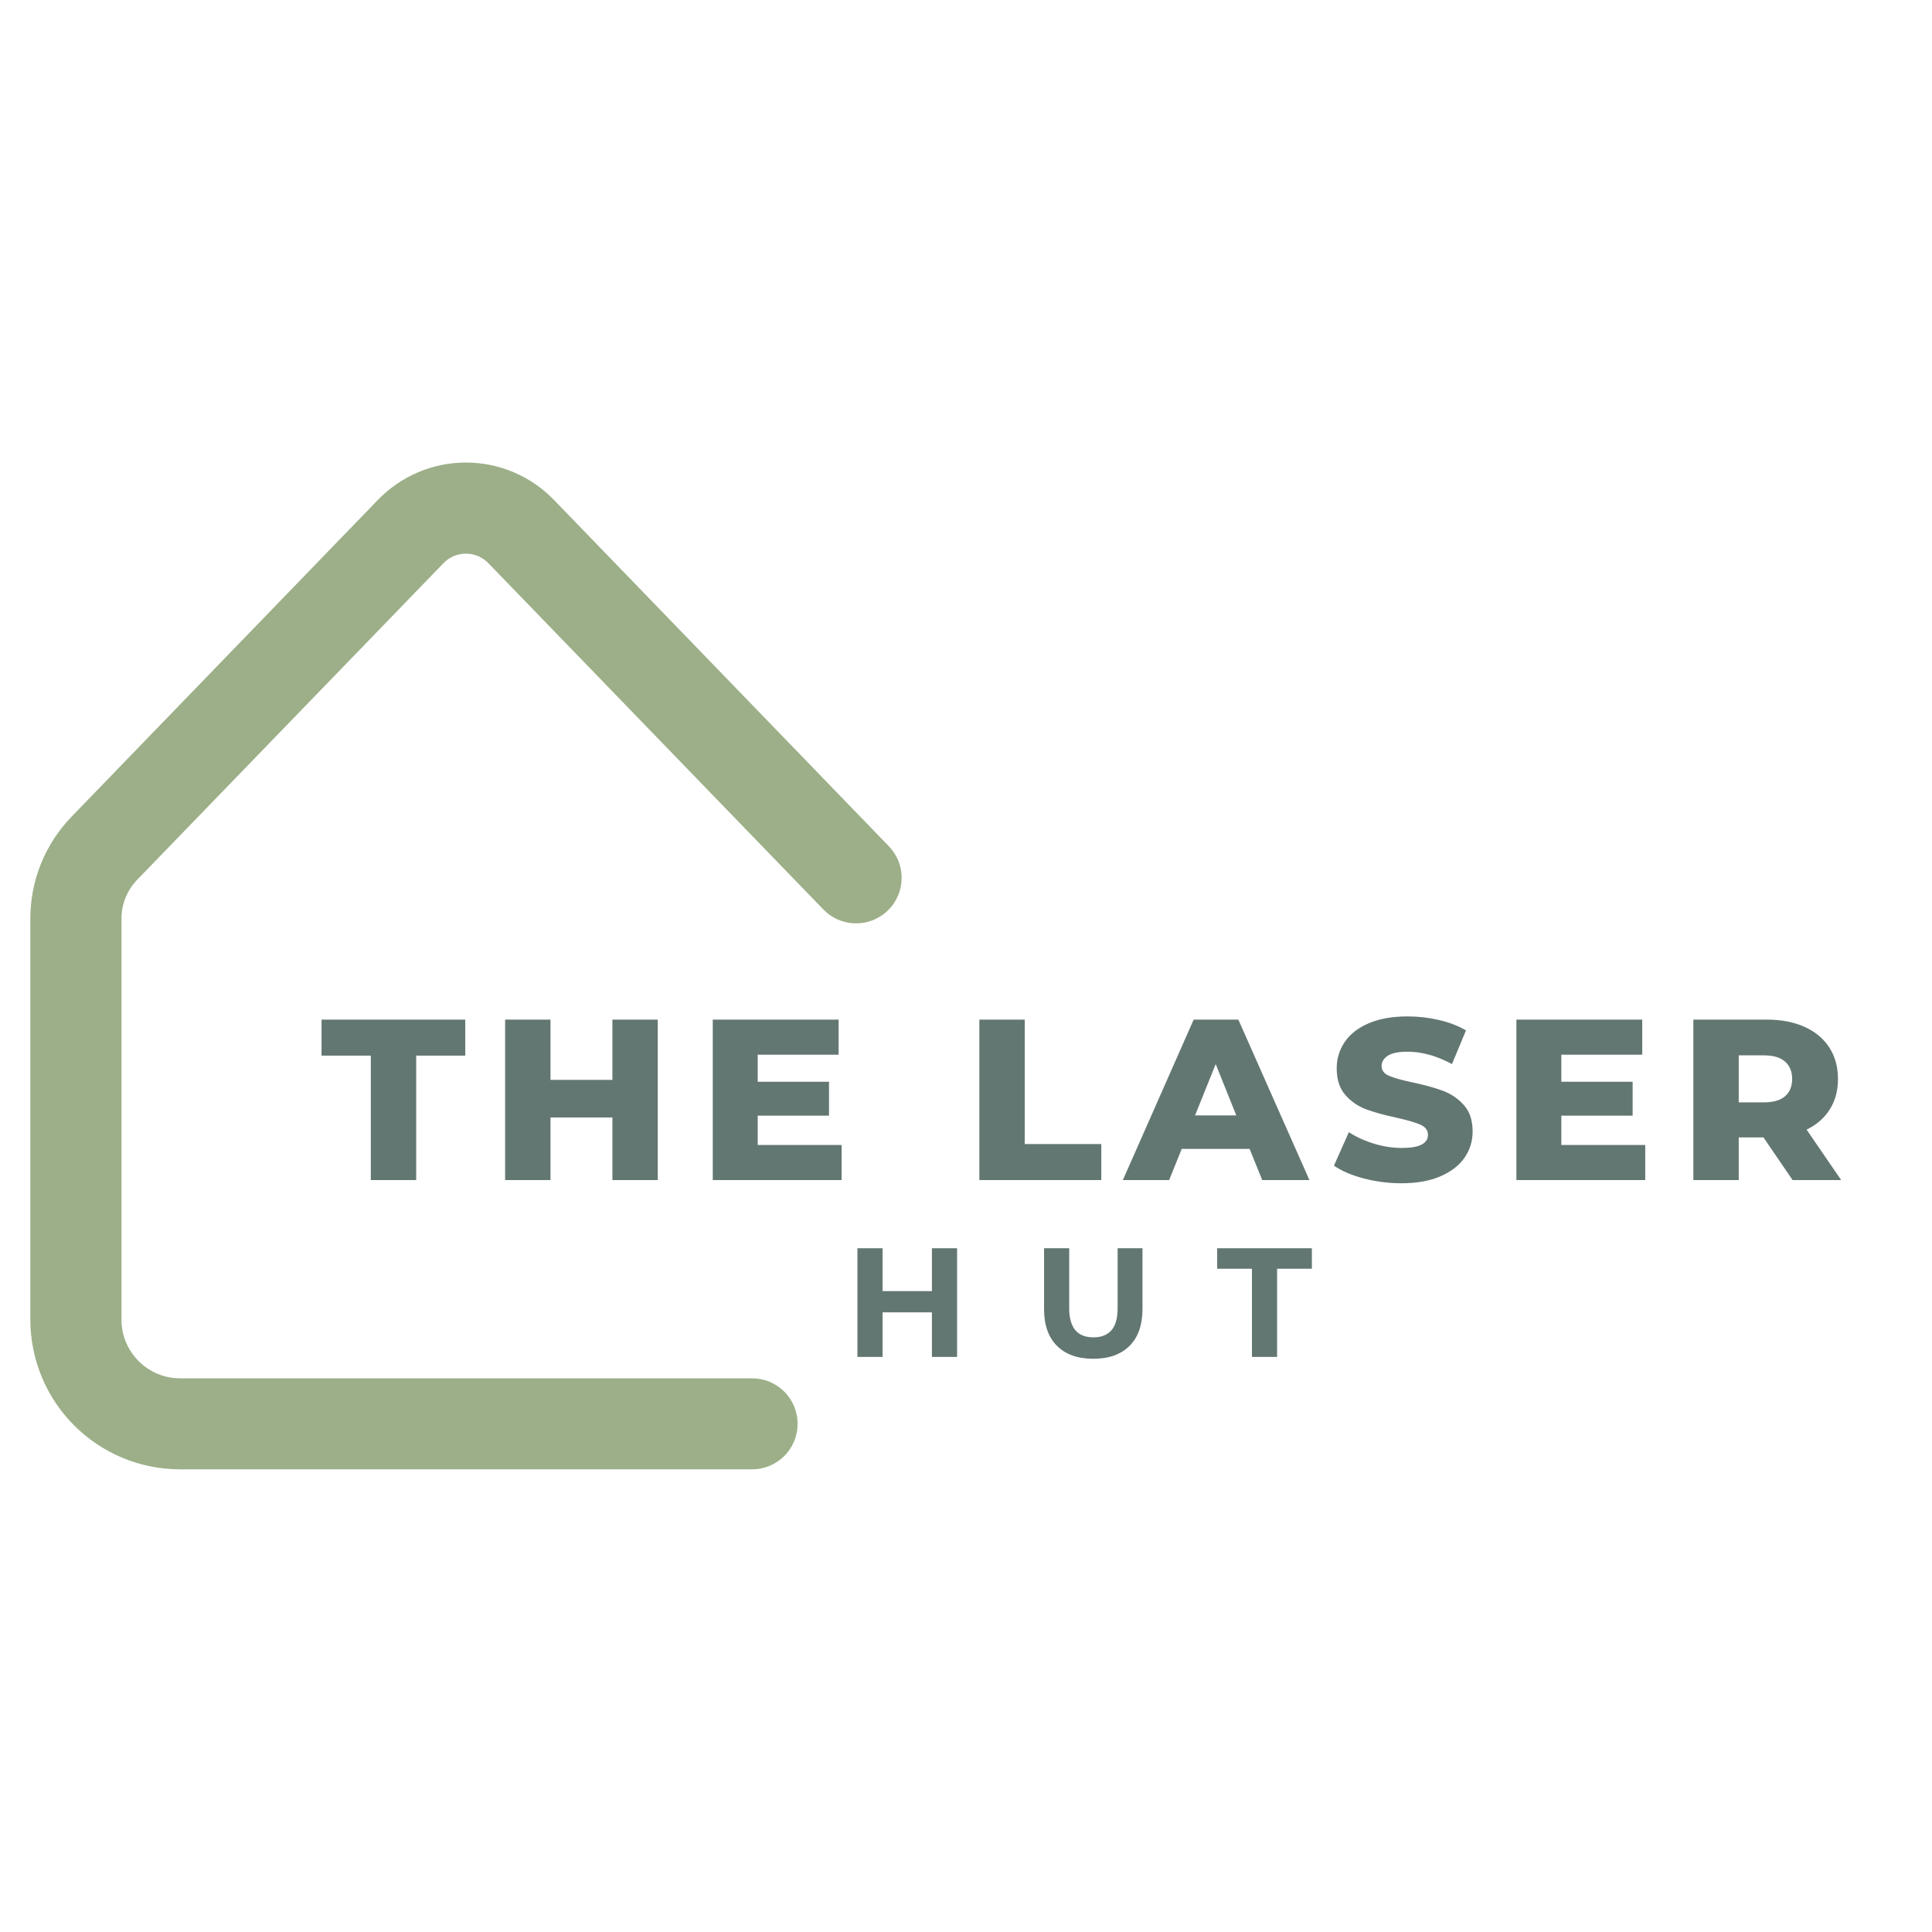
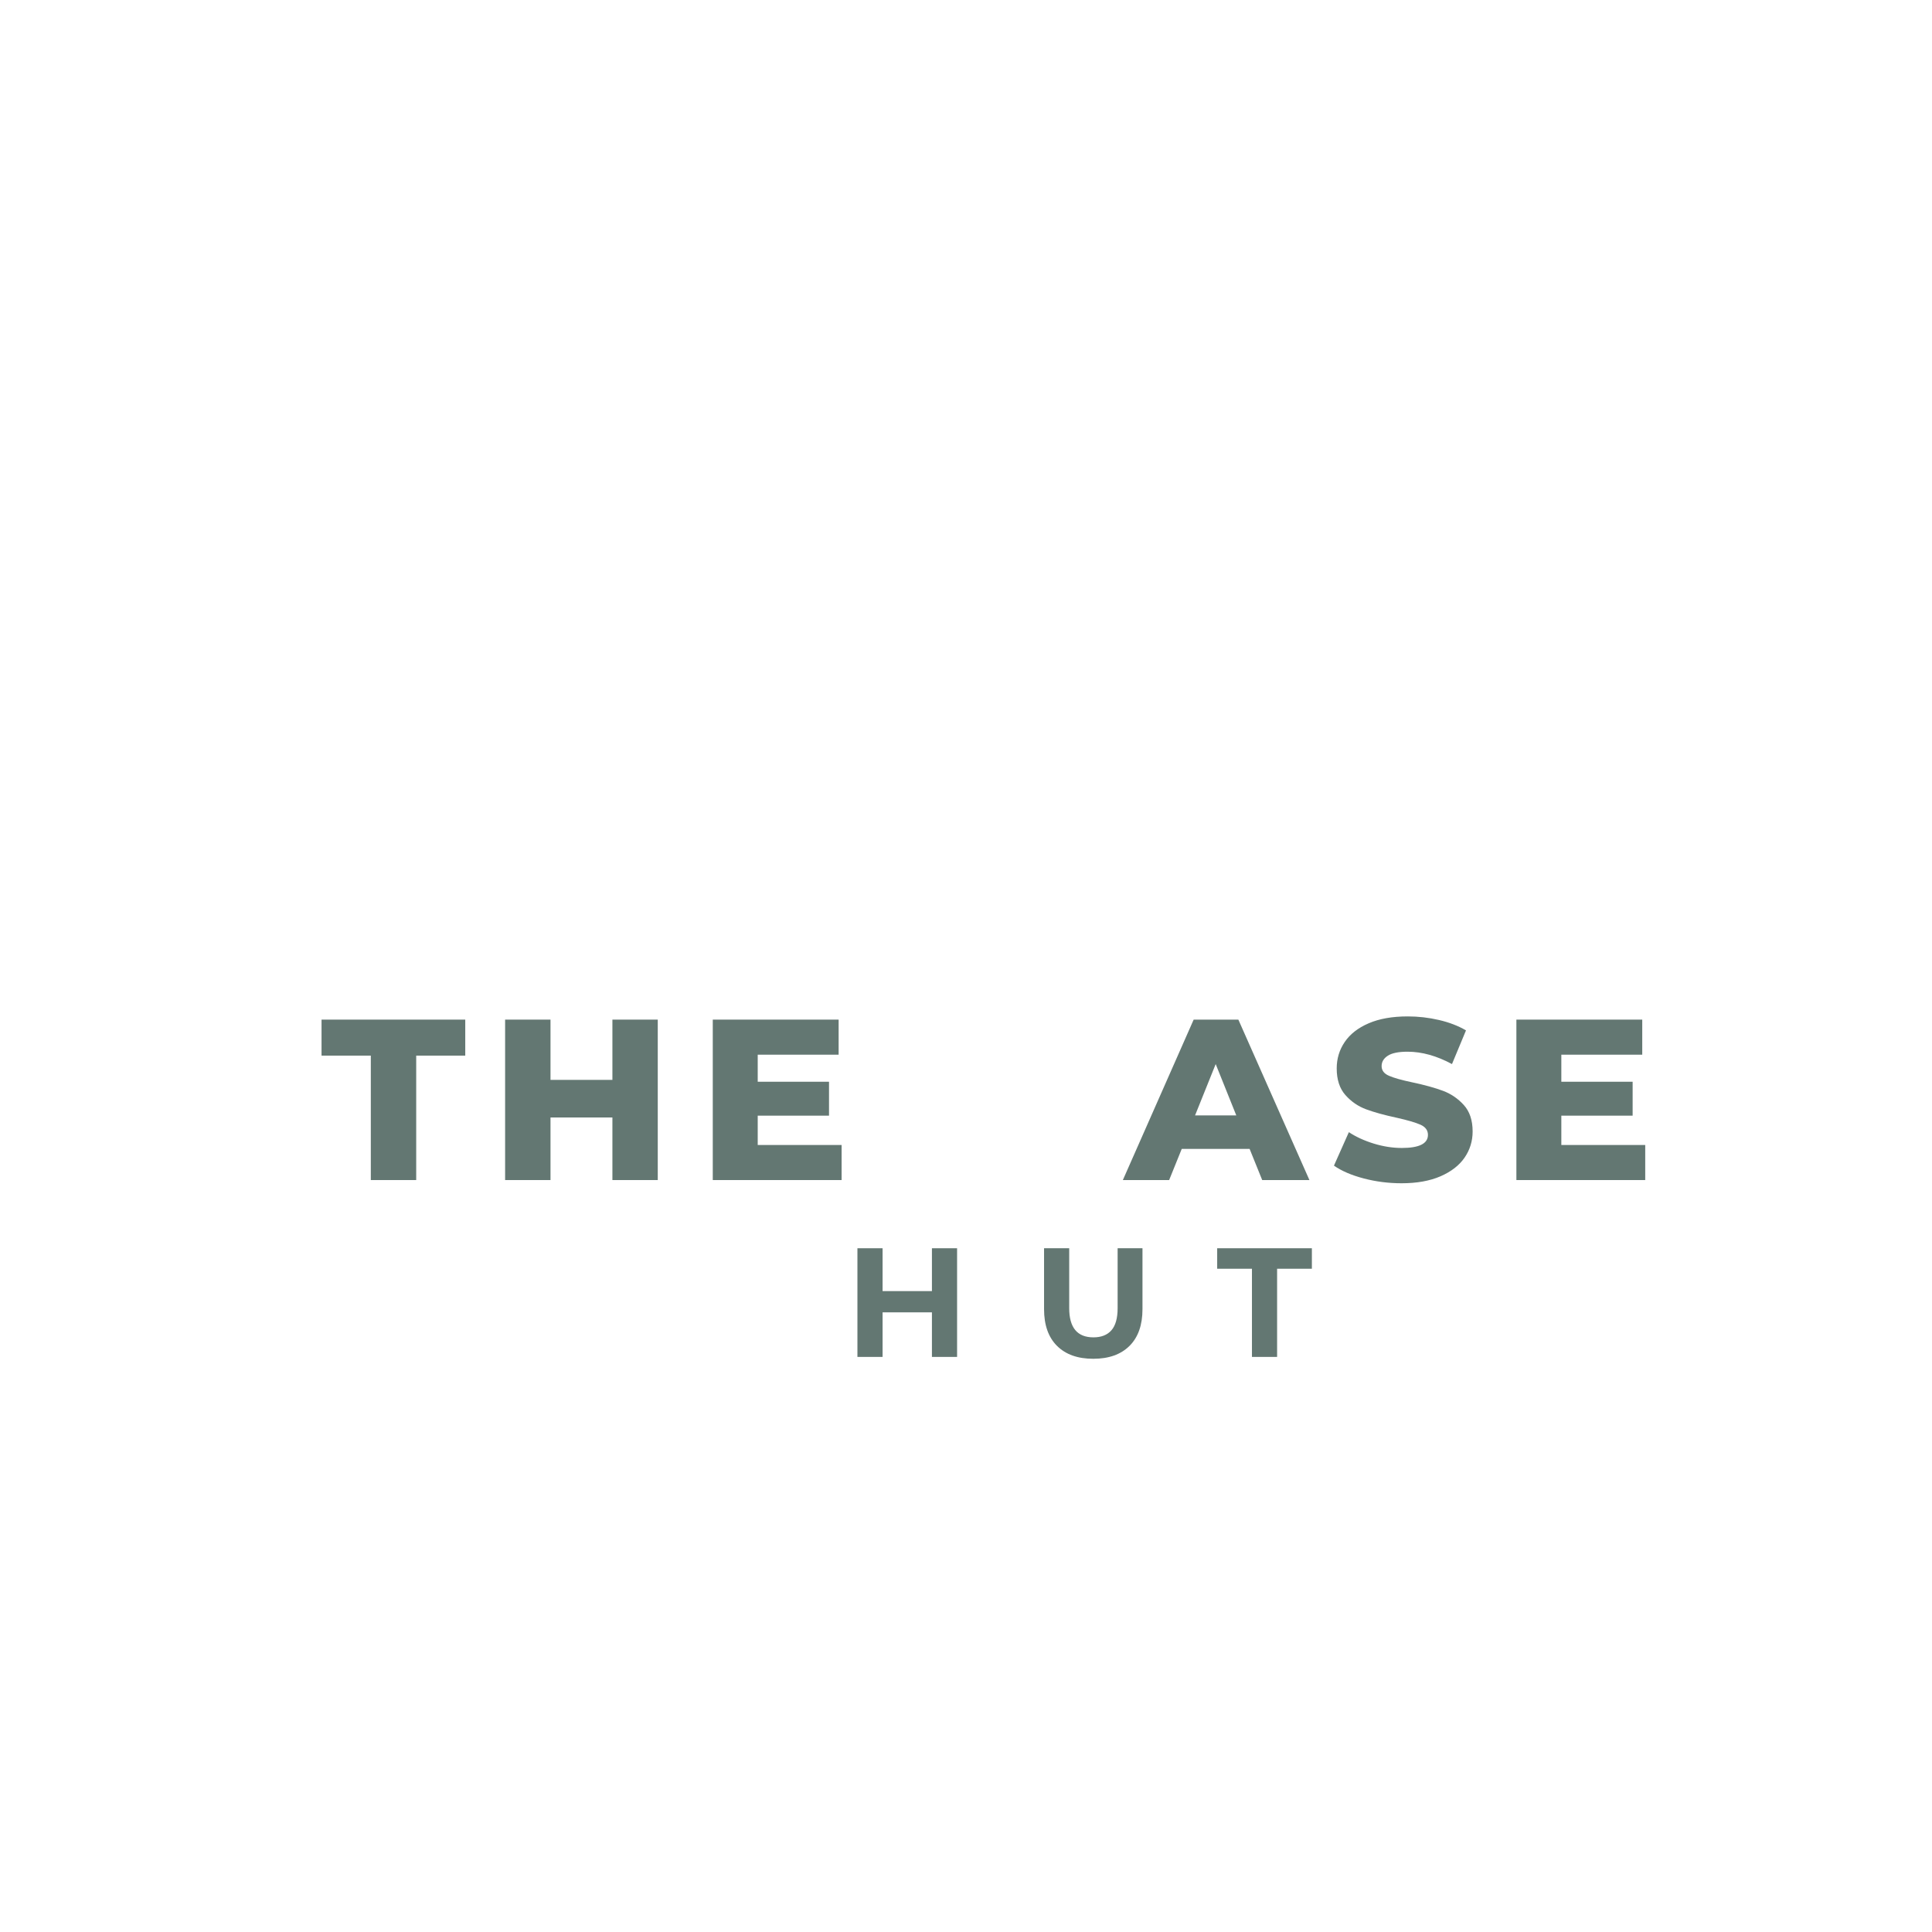
<svg xmlns="http://www.w3.org/2000/svg" version="1.0" preserveAspectRatio="xMidYMid meet" height="1080" viewBox="0 0 810 810" zoomAndPan="magnify" width="1080">
  <defs>
    <g />
    <clipPath id="2dc70c4701">
-       <path clip-rule="nonzero" d="M 12.492 193.922 L 379 193.922 L 379 616.172 L 12.492 616.172 Z M 12.492 193.922" />
-     </clipPath>
+       </clipPath>
  </defs>
  <g clip-path="url(#2dc70c4701)">
    <path fill-rule="nonzero" fill-opacity="1" d="M 315.262 616.023 L 75.41 616.023 C 73.355 616.02 71.309 615.918 69.266 615.715 C 67.223 615.512 65.195 615.207 63.184 614.805 C 61.172 614.402 59.184 613.906 57.219 613.309 C 55.254 612.711 53.324 612.02 51.43 611.23 C 49.535 610.445 47.684 609.566 45.871 608.598 C 44.062 607.629 42.305 606.574 40.598 605.434 C 38.891 604.293 37.246 603.074 35.66 601.77 C 34.074 600.469 32.555 599.09 31.102 597.641 C 29.652 596.188 28.273 594.668 26.973 593.082 C 25.672 591.496 24.449 589.852 23.309 588.145 C 22.168 586.438 21.113 584.68 20.145 582.871 C 19.176 581.062 18.297 579.207 17.512 577.312 C 16.727 575.418 16.031 573.488 15.438 571.523 C 14.84 569.559 14.34 567.57 13.938 565.559 C 13.535 563.547 13.23 561.52 13.027 559.477 C 12.824 557.434 12.723 555.387 12.719 553.336 L 12.719 385.195 C 12.711 381.234 13.082 377.312 13.836 373.422 C 14.586 369.535 15.707 365.754 17.191 362.082 C 18.676 358.41 20.5 354.918 22.66 351.598 C 24.824 348.281 27.285 345.199 30.043 342.359 L 158.355 209.664 C 159.547 208.426 160.801 207.246 162.113 206.133 C 163.426 205.016 164.793 203.969 166.211 202.992 C 167.629 202.016 169.09 201.109 170.598 200.281 C 172.109 199.449 173.656 198.695 175.238 198.023 C 176.824 197.348 178.438 196.754 180.082 196.242 C 181.727 195.73 183.395 195.301 185.082 194.957 C 186.77 194.613 188.469 194.355 190.184 194.184 C 191.895 194.008 193.613 193.922 195.336 193.922 C 197.059 193.922 198.777 194.008 200.488 194.184 C 202.203 194.355 203.902 194.613 205.59 194.957 C 207.277 195.301 208.945 195.73 210.59 196.242 C 212.234 196.754 213.848 197.348 215.434 198.023 C 217.016 198.695 218.562 199.449 220.074 200.281 C 221.582 201.109 223.043 202.016 224.461 202.992 C 225.879 203.969 227.246 205.016 228.559 206.133 C 229.871 207.246 231.125 208.426 232.316 209.664 L 372.59 354.723 C 373.027 355.172 373.441 355.641 373.832 356.129 C 374.223 356.621 374.59 357.129 374.934 357.652 C 375.273 358.18 375.59 358.719 375.875 359.277 C 376.164 359.832 376.426 360.402 376.656 360.984 C 376.891 361.566 377.094 362.156 377.266 362.762 C 377.441 363.363 377.582 363.973 377.699 364.586 C 377.812 365.203 377.895 365.824 377.945 366.449 C 378 367.074 378.02 367.699 378.012 368.324 C 378.004 368.953 377.965 369.578 377.895 370.199 C 377.82 370.824 377.723 371.441 377.59 372.055 C 377.457 372.664 377.297 373.27 377.105 373.867 C 376.914 374.465 376.695 375.051 376.445 375.625 C 376.195 376.199 375.922 376.762 375.617 377.309 C 375.312 377.859 374.98 378.391 374.625 378.906 C 374.27 379.422 373.887 379.918 373.48 380.395 C 373.078 380.871 372.648 381.328 372.199 381.766 C 371.746 382.199 371.277 382.613 370.785 383.004 C 370.293 383.391 369.785 383.758 369.258 384.094 C 368.73 384.434 368.188 384.746 367.629 385.031 C 367.074 385.316 366.504 385.574 365.918 385.805 C 365.336 386.035 364.742 386.234 364.141 386.406 C 363.535 386.578 362.926 386.719 362.309 386.828 C 361.691 386.938 361.074 387.02 360.449 387.07 C 359.824 387.117 359.199 387.137 358.57 387.125 C 357.945 387.113 357.32 387.07 356.695 386.996 C 356.074 386.926 355.457 386.82 354.844 386.688 C 354.234 386.551 353.629 386.387 353.031 386.195 C 352.438 386 351.852 385.777 351.277 385.527 C 350.703 385.273 350.145 384.996 349.598 384.688 C 349.051 384.383 348.52 384.047 348.008 383.691 C 347.492 383.332 347 382.949 346.523 382.539 C 346.047 382.133 345.59 381.703 345.156 381.25 L 204.875 236.246 C 204.266 235.594 203.594 235.012 202.859 234.496 C 202.129 233.984 201.355 233.547 200.535 233.191 C 199.715 232.84 198.867 232.57 197.988 232.387 C 197.113 232.207 196.23 232.117 195.336 232.117 C 194.441 232.117 193.559 232.207 192.684 232.387 C 191.805 232.57 190.957 232.84 190.137 233.191 C 189.316 233.547 188.543 233.984 187.812 234.496 C 187.078 235.012 186.406 235.594 185.797 236.246 L 57.473 368.887 C 56.426 369.973 55.492 371.148 54.672 372.418 C 53.852 373.688 53.164 375.02 52.602 376.422 C 52.043 377.824 51.621 379.266 51.34 380.75 C 51.059 382.234 50.922 383.73 50.934 385.238 L 50.934 553.336 C 50.934 554.137 50.973 554.938 51.055 555.738 C 51.133 556.535 51.25 557.332 51.41 558.117 C 51.566 558.906 51.762 559.684 51.996 560.453 C 52.23 561.219 52.5 561.977 52.809 562.715 C 53.117 563.457 53.461 564.184 53.84 564.891 C 54.219 565.598 54.629 566.289 55.078 566.953 C 55.523 567.621 56 568.266 56.512 568.887 C 57.02 569.508 57.559 570.102 58.125 570.672 C 58.695 571.238 59.289 571.777 59.91 572.285 C 60.531 572.797 61.176 573.273 61.844 573.719 C 62.512 574.168 63.199 574.578 63.906 574.957 C 64.613 575.336 65.34 575.68 66.082 575.988 C 66.824 576.297 67.578 576.566 68.348 576.801 C 69.113 577.035 69.891 577.23 70.68 577.387 C 71.469 577.547 72.262 577.664 73.059 577.742 C 73.859 577.824 74.66 577.863 75.465 577.863 L 315.316 577.863 C 315.941 577.863 316.566 577.895 317.188 577.957 C 317.809 578.02 318.426 578.109 319.039 578.23 C 319.652 578.352 320.258 578.504 320.855 578.688 C 321.453 578.867 322.043 579.078 322.621 579.316 C 323.195 579.555 323.762 579.824 324.312 580.117 C 324.863 580.414 325.398 580.734 325.918 581.082 C 326.438 581.426 326.938 581.801 327.422 582.195 C 327.906 582.594 328.367 583.012 328.809 583.453 C 329.25 583.895 329.672 584.355 330.066 584.84 C 330.465 585.324 330.836 585.824 331.184 586.344 C 331.527 586.863 331.852 587.398 332.145 587.949 C 332.438 588.5 332.707 589.066 332.945 589.645 C 333.184 590.219 333.395 590.809 333.574 591.406 C 333.758 592.004 333.91 592.609 334.031 593.223 C 334.152 593.836 334.246 594.453 334.305 595.074 C 334.367 595.695 334.398 596.32 334.398 596.945 C 334.398 597.57 334.367 598.191 334.305 598.812 C 334.246 599.438 334.152 600.055 334.031 600.668 C 333.91 601.277 333.758 601.883 333.574 602.484 C 333.395 603.082 333.184 603.668 332.945 604.246 C 332.707 604.824 332.438 605.387 332.145 605.938 C 331.852 606.488 331.527 607.023 331.184 607.543 C 330.836 608.062 330.465 608.566 330.066 609.047 C 329.672 609.531 329.25 609.992 328.809 610.434 C 328.367 610.879 327.906 611.297 327.422 611.691 C 326.938 612.09 326.438 612.461 325.918 612.809 C 325.398 613.156 324.863 613.477 324.312 613.77 C 323.762 614.066 323.195 614.332 322.621 614.57 C 322.043 614.809 321.453 615.02 320.855 615.203 C 320.258 615.383 319.652 615.535 319.039 615.656 C 318.426 615.777 317.809 615.871 317.188 615.934 C 316.566 615.992 315.941 616.023 315.316 616.023 Z M 315.262 616.023" fill="#9caf88" />
  </g>
  <g fill-opacity="1" fill="#637772">
    <g transform="translate(354.074, 568.894)">
      <g>
        <path d="M 47.188 -45.562 L 47.188 0 L 36.641 0 L 36.641 -18.688 L 15.953 -18.688 L 15.953 0 L 5.406 0 L 5.406 -45.562 L 15.953 -45.562 L 15.953 -27.594 L 36.641 -27.594 L 36.641 -45.562 Z M 47.188 -45.562" />
      </g>
    </g>
  </g>
  <g fill-opacity="1" fill="#637772">
    <g transform="translate(432.709, 568.894)">
      <g>
        <path d="M 25.641 0.781 C 19.141 0.781 14.078 -1.02 10.453 -4.625 C 6.828 -8.227 5.016 -13.367 5.016 -20.047 L 5.016 -45.562 L 15.562 -45.562 L 15.562 -20.438 C 15.562 -12.281 18.945 -8.203 25.719 -8.203 C 29.008 -8.203 31.52 -9.188 33.25 -11.156 C 34.988 -13.133 35.859 -16.227 35.859 -20.438 L 35.859 -45.562 L 46.281 -45.562 L 46.281 -20.047 C 46.281 -13.367 44.469 -8.227 40.844 -4.625 C 37.219 -1.02 32.148 0.781 25.641 0.781 Z M 25.641 0.781" />
      </g>
    </g>
  </g>
  <g fill-opacity="1" fill="#637772">
    <g transform="translate(510.041, 568.894)">
      <g>
        <path d="M 14.844 -36.969 L 0.266 -36.969 L 0.266 -45.562 L 39.969 -45.562 L 39.969 -36.969 L 25.391 -36.969 L 25.391 0 L 14.844 0 Z M 14.844 -36.969" />
      </g>
    </g>
  </g>
  <g fill-opacity="1" fill="#637772">
    <g transform="translate(134.418, 494.744)">
      <g>
        <path d="M 21.047 -52.172 L 0.391 -52.172 L 0.391 -67.266 L 60.641 -67.266 L 60.641 -52.172 L 40.078 -52.172 L 40.078 0 L 21.047 0 Z M 21.047 -52.172" />
      </g>
    </g>
  </g>
  <g fill-opacity="1" fill="#637772">
    <g transform="translate(205.05, 494.744)">
      <g>
        <path d="M 70.719 -67.266 L 70.719 0 L 51.703 0 L 51.703 -26.234 L 25.75 -26.234 L 25.75 0 L 6.719 0 L 6.719 -67.266 L 25.75 -67.266 L 25.75 -42 L 51.703 -42 L 51.703 -67.266 Z M 70.719 -67.266" />
      </g>
    </g>
  </g>
  <g fill-opacity="1" fill="#637772">
    <g transform="translate(292.115, 494.744)">
      <g>
        <path d="M 60.734 -14.703 L 60.734 0 L 6.719 0 L 6.719 -67.266 L 59.484 -67.266 L 59.484 -52.562 L 25.562 -52.562 L 25.562 -41.219 L 55.453 -41.219 L 55.453 -27 L 25.562 -27 L 25.562 -14.703 Z M 60.734 -14.703" />
      </g>
    </g>
  </g>
  <g fill-opacity="1" fill="#637772">
    <g transform="translate(366.303, 494.744)">
      <g />
    </g>
  </g>
  <g fill-opacity="1" fill="#637772">
    <g transform="translate(403.877, 494.744)">
      <g>
-         <path d="M 6.719 -67.266 L 25.75 -67.266 L 25.75 -15.094 L 57.844 -15.094 L 57.844 0 L 6.719 0 Z M 6.719 -67.266" />
-       </g>
+         </g>
    </g>
  </g>
  <g fill-opacity="1" fill="#637772">
    <g transform="translate(472.107, 494.744)">
      <g>
        <path d="M 51.797 -13.062 L 23.344 -13.062 L 18.062 0 L -1.344 0 L 28.344 -67.266 L 47.078 -67.266 L 76.875 0 L 57.078 0 Z M 46.219 -27.094 L 37.578 -48.625 L 28.922 -27.094 Z M 46.219 -27.094" />
      </g>
    </g>
  </g>
  <g fill-opacity="1" fill="#637772">
    <g transform="translate(557.25, 494.744)">
      <g>
        <path d="M 30.359 1.344 C 24.922 1.344 19.641 0.672 14.516 -0.672 C 9.391 -2.016 5.223 -3.805 2.016 -6.047 L 8.266 -20.078 C 11.273 -18.098 14.766 -16.5 18.734 -15.281 C 22.711 -14.062 26.625 -13.453 30.469 -13.453 C 37.77 -13.453 41.422 -15.281 41.422 -18.938 C 41.422 -20.852 40.379 -22.273 38.297 -23.203 C 36.211 -24.129 32.863 -25.109 28.25 -26.141 C 23.188 -27.223 18.957 -28.391 15.562 -29.641 C 12.164 -30.891 9.25 -32.891 6.812 -35.641 C 4.383 -38.398 3.172 -42.117 3.172 -46.797 C 3.172 -50.898 4.289 -54.598 6.531 -57.891 C 8.77 -61.191 12.113 -63.801 16.562 -65.719 C 21.02 -67.645 26.484 -68.609 32.953 -68.609 C 37.379 -68.609 41.738 -68.109 46.031 -67.109 C 50.32 -66.117 54.102 -64.664 57.375 -62.75 L 51.5 -48.625 C 45.094 -52.082 38.879 -53.812 32.859 -53.812 C 29.078 -53.812 26.32 -53.25 24.594 -52.125 C 22.863 -51.008 22 -49.555 22 -47.766 C 22 -45.961 23.023 -44.613 25.078 -43.719 C 27.129 -42.82 30.43 -41.895 34.984 -40.938 C 40.109 -39.844 44.348 -38.672 47.703 -37.422 C 51.066 -36.172 53.984 -34.188 56.453 -31.469 C 58.922 -28.75 60.156 -25.051 60.156 -20.375 C 60.156 -16.332 59.031 -12.676 56.781 -9.406 C 54.539 -6.145 51.176 -3.535 46.688 -1.578 C 42.207 0.367 36.766 1.344 30.359 1.344 Z M 30.359 1.344" />
      </g>
    </g>
  </g>
  <g fill-opacity="1" fill="#637772">
    <g transform="translate(629.035, 494.744)">
      <g>
        <path d="M 60.734 -14.703 L 60.734 0 L 6.719 0 L 6.719 -67.266 L 59.484 -67.266 L 59.484 -52.562 L 25.562 -52.562 L 25.562 -41.219 L 55.453 -41.219 L 55.453 -27 L 25.562 -27 L 25.562 -14.703 Z M 60.734 -14.703" />
      </g>
    </g>
  </g>
  <g fill-opacity="1" fill="#637772">
    <g transform="translate(703.223, 494.744)">
      <g>
-         <path d="M 36.125 -17.875 L 25.75 -17.875 L 25.75 0 L 6.719 0 L 6.719 -67.266 L 37.469 -67.266 C 43.562 -67.266 48.848 -66.254 53.328 -64.234 C 57.816 -62.223 61.273 -59.344 63.703 -55.594 C 66.141 -51.844 67.359 -47.438 67.359 -42.375 C 67.359 -37.508 66.219 -33.266 63.938 -29.641 C 61.664 -26.023 58.422 -23.191 54.203 -21.141 L 68.703 0 L 48.328 0 Z M 48.141 -42.375 C 48.141 -45.508 47.145 -47.941 45.156 -49.672 C 43.176 -51.41 40.234 -52.281 36.328 -52.281 L 25.75 -52.281 L 25.75 -32.578 L 36.328 -32.578 C 40.234 -32.578 43.176 -33.426 45.156 -35.125 C 47.145 -36.82 48.141 -39.238 48.141 -42.375 Z M 48.141 -42.375" />
-       </g>
+         </g>
    </g>
  </g>
</svg>